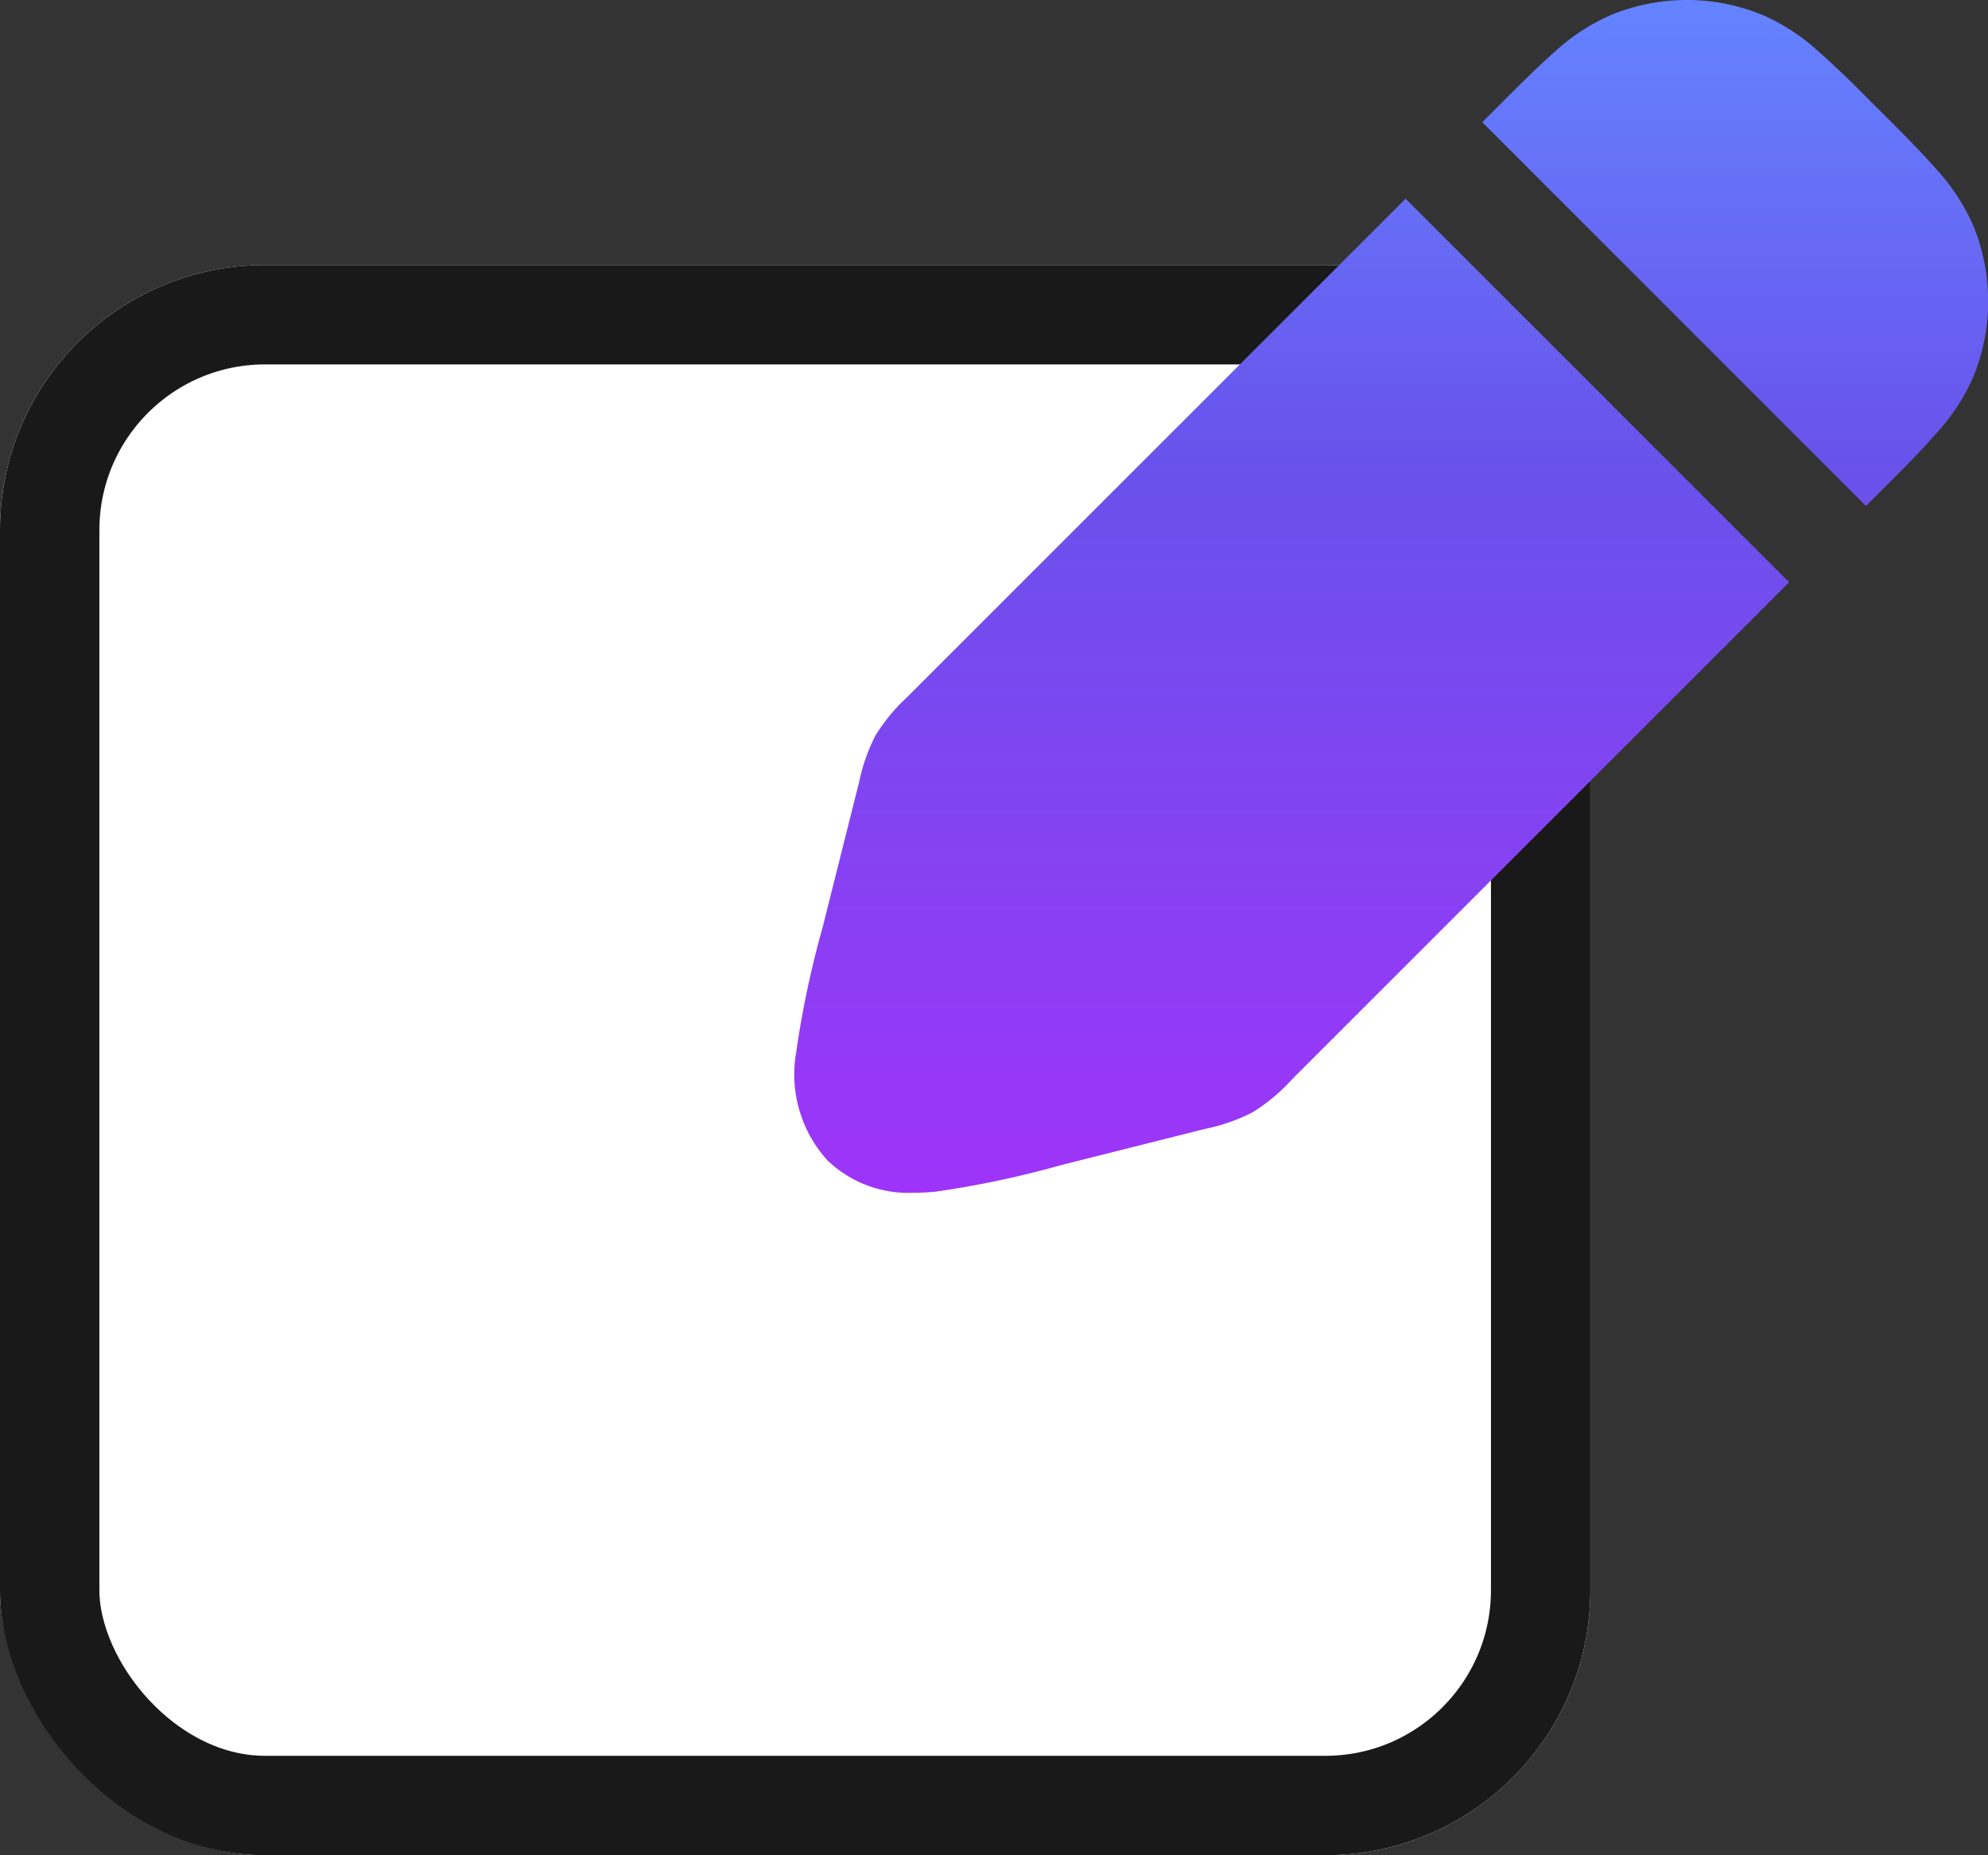
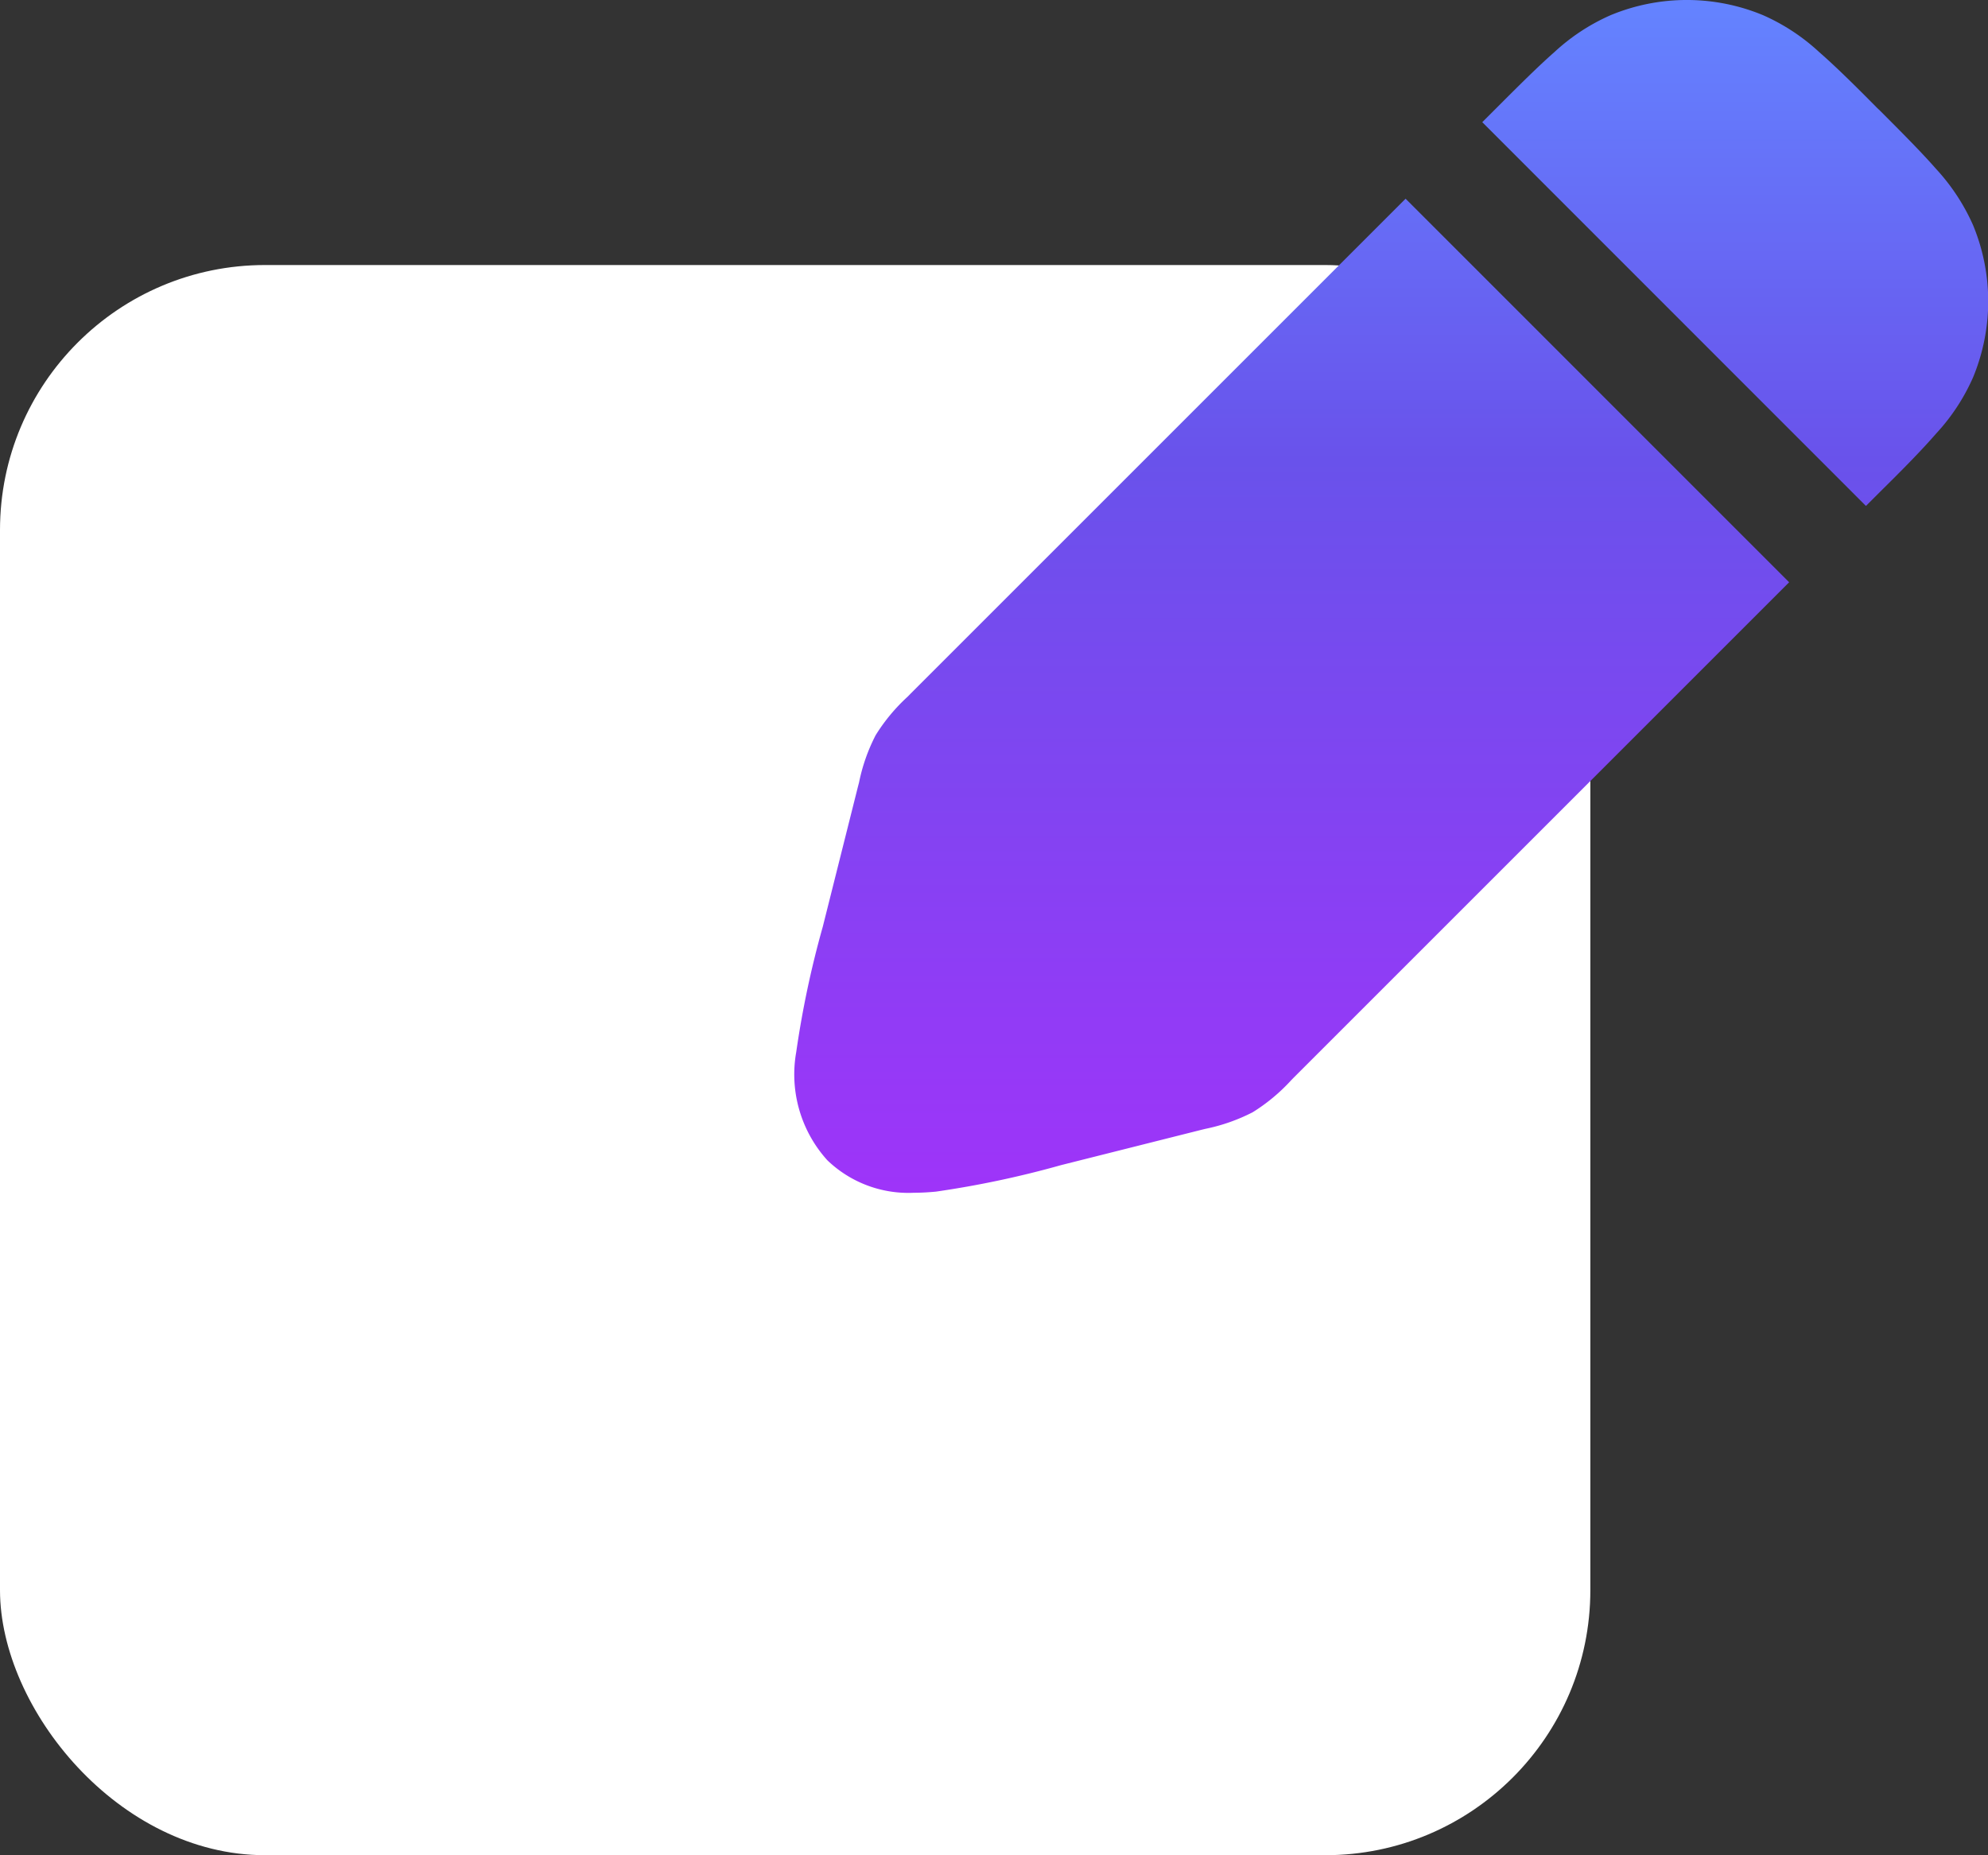
<svg xmlns="http://www.w3.org/2000/svg" width="30.001" height="28" viewBox="0 0 30.001 28">
  <rect x="0" y="0" width="30.001" height="28" fill="#333333" stroke="none" />
  <defs>
    <linearGradient id="linear-gradient" x1="0.5" x2="0.5" y2="1" gradientUnits="objectBoundingBox">
      <stop offset="0" stop-color="#6483ff" />
      <stop offset="0.385" stop-color="#6952eb" />
      <stop offset="1" stop-color="#9e34f9" />
    </linearGradient>
  </defs>
  <g id="ico_write" transform="translate(-138 -192)">
    <g id="사각형_1835" data-name="사각형 1835" transform="translate(138 196)" fill="#fff" stroke="#191919" stroke-width="1.5">
      <rect width="24" height="24" rx="4" stroke="none" />
-       <rect x="0.75" y="0.75" width="22.5" height="22.5" rx="3.25" fill="none" />
    </g>
    <g id="pencil_solid" transform="translate(133.121 175.2)">
      <path id="합치기_40" data-name="합치기 40" d="M-9490.635-7176.688a1.932,1.932,0,0,1-.47-1.634,14.621,14.621,0,0,1,.4-1.889l.533-2.123.015-.057a2.731,2.731,0,0,1,.25-.712,2.75,2.75,0,0,1,.483-.582l.04-.041,7.475-7.475,5.788,5.789-7.475,7.475-.04.041a2.762,2.762,0,0,1-.581.483,2.767,2.767,0,0,1-.712.25l-.058.014-2.122.534a14.709,14.709,0,0,1-1.889.4c-.108.01-.22.017-.332.017A1.764,1.764,0,0,1-9490.635-7176.688Zm9.883-15.668.212-.212c.343-.343.629-.628.879-.848a3.051,3.051,0,0,1,.846-.555,3,3,0,0,1,2.3,0,3.06,3.06,0,0,1,.845.555c.251.219.536.5.88.848l.04.038c.343.343.629.631.848.881a3.1,3.1,0,0,1,.556.846,3,3,0,0,1,0,2.3,3.064,3.064,0,0,1-.556.846c-.219.252-.5.538-.848.881l-.212.212Z" transform="translate(9508 7211)" fill="url(#linear-gradient)" />
    </g>
  </g>
</svg>